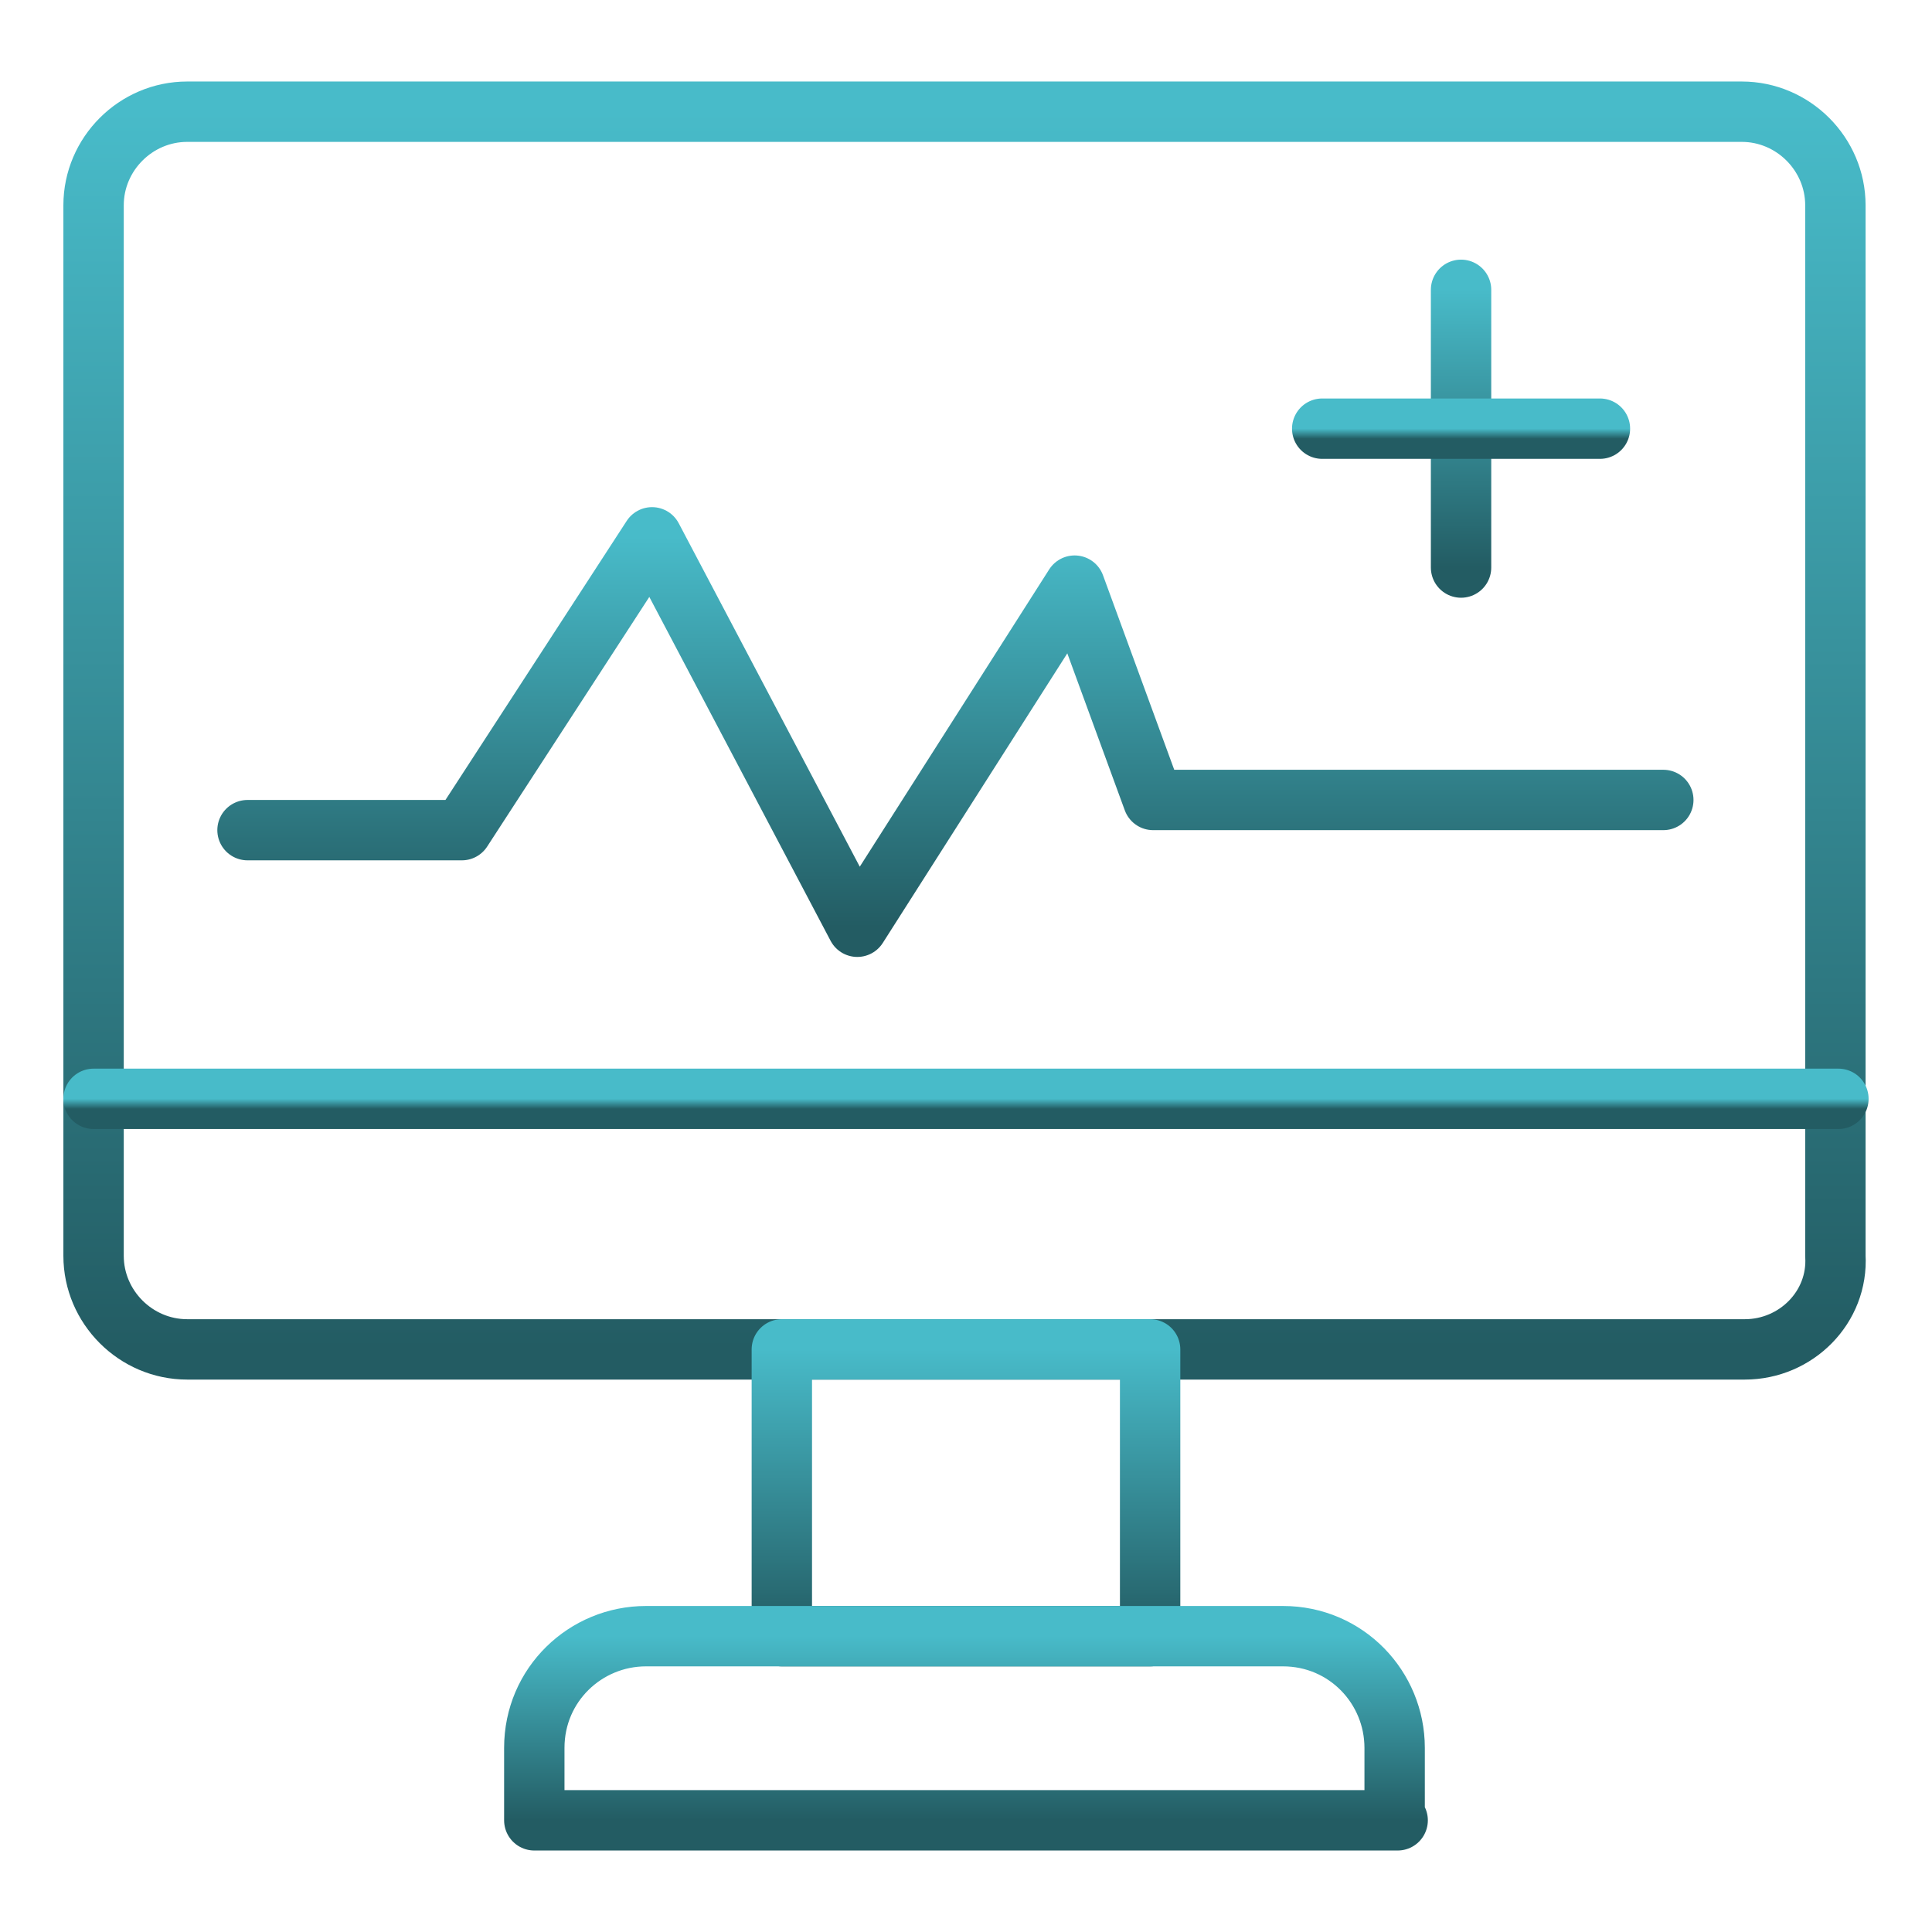
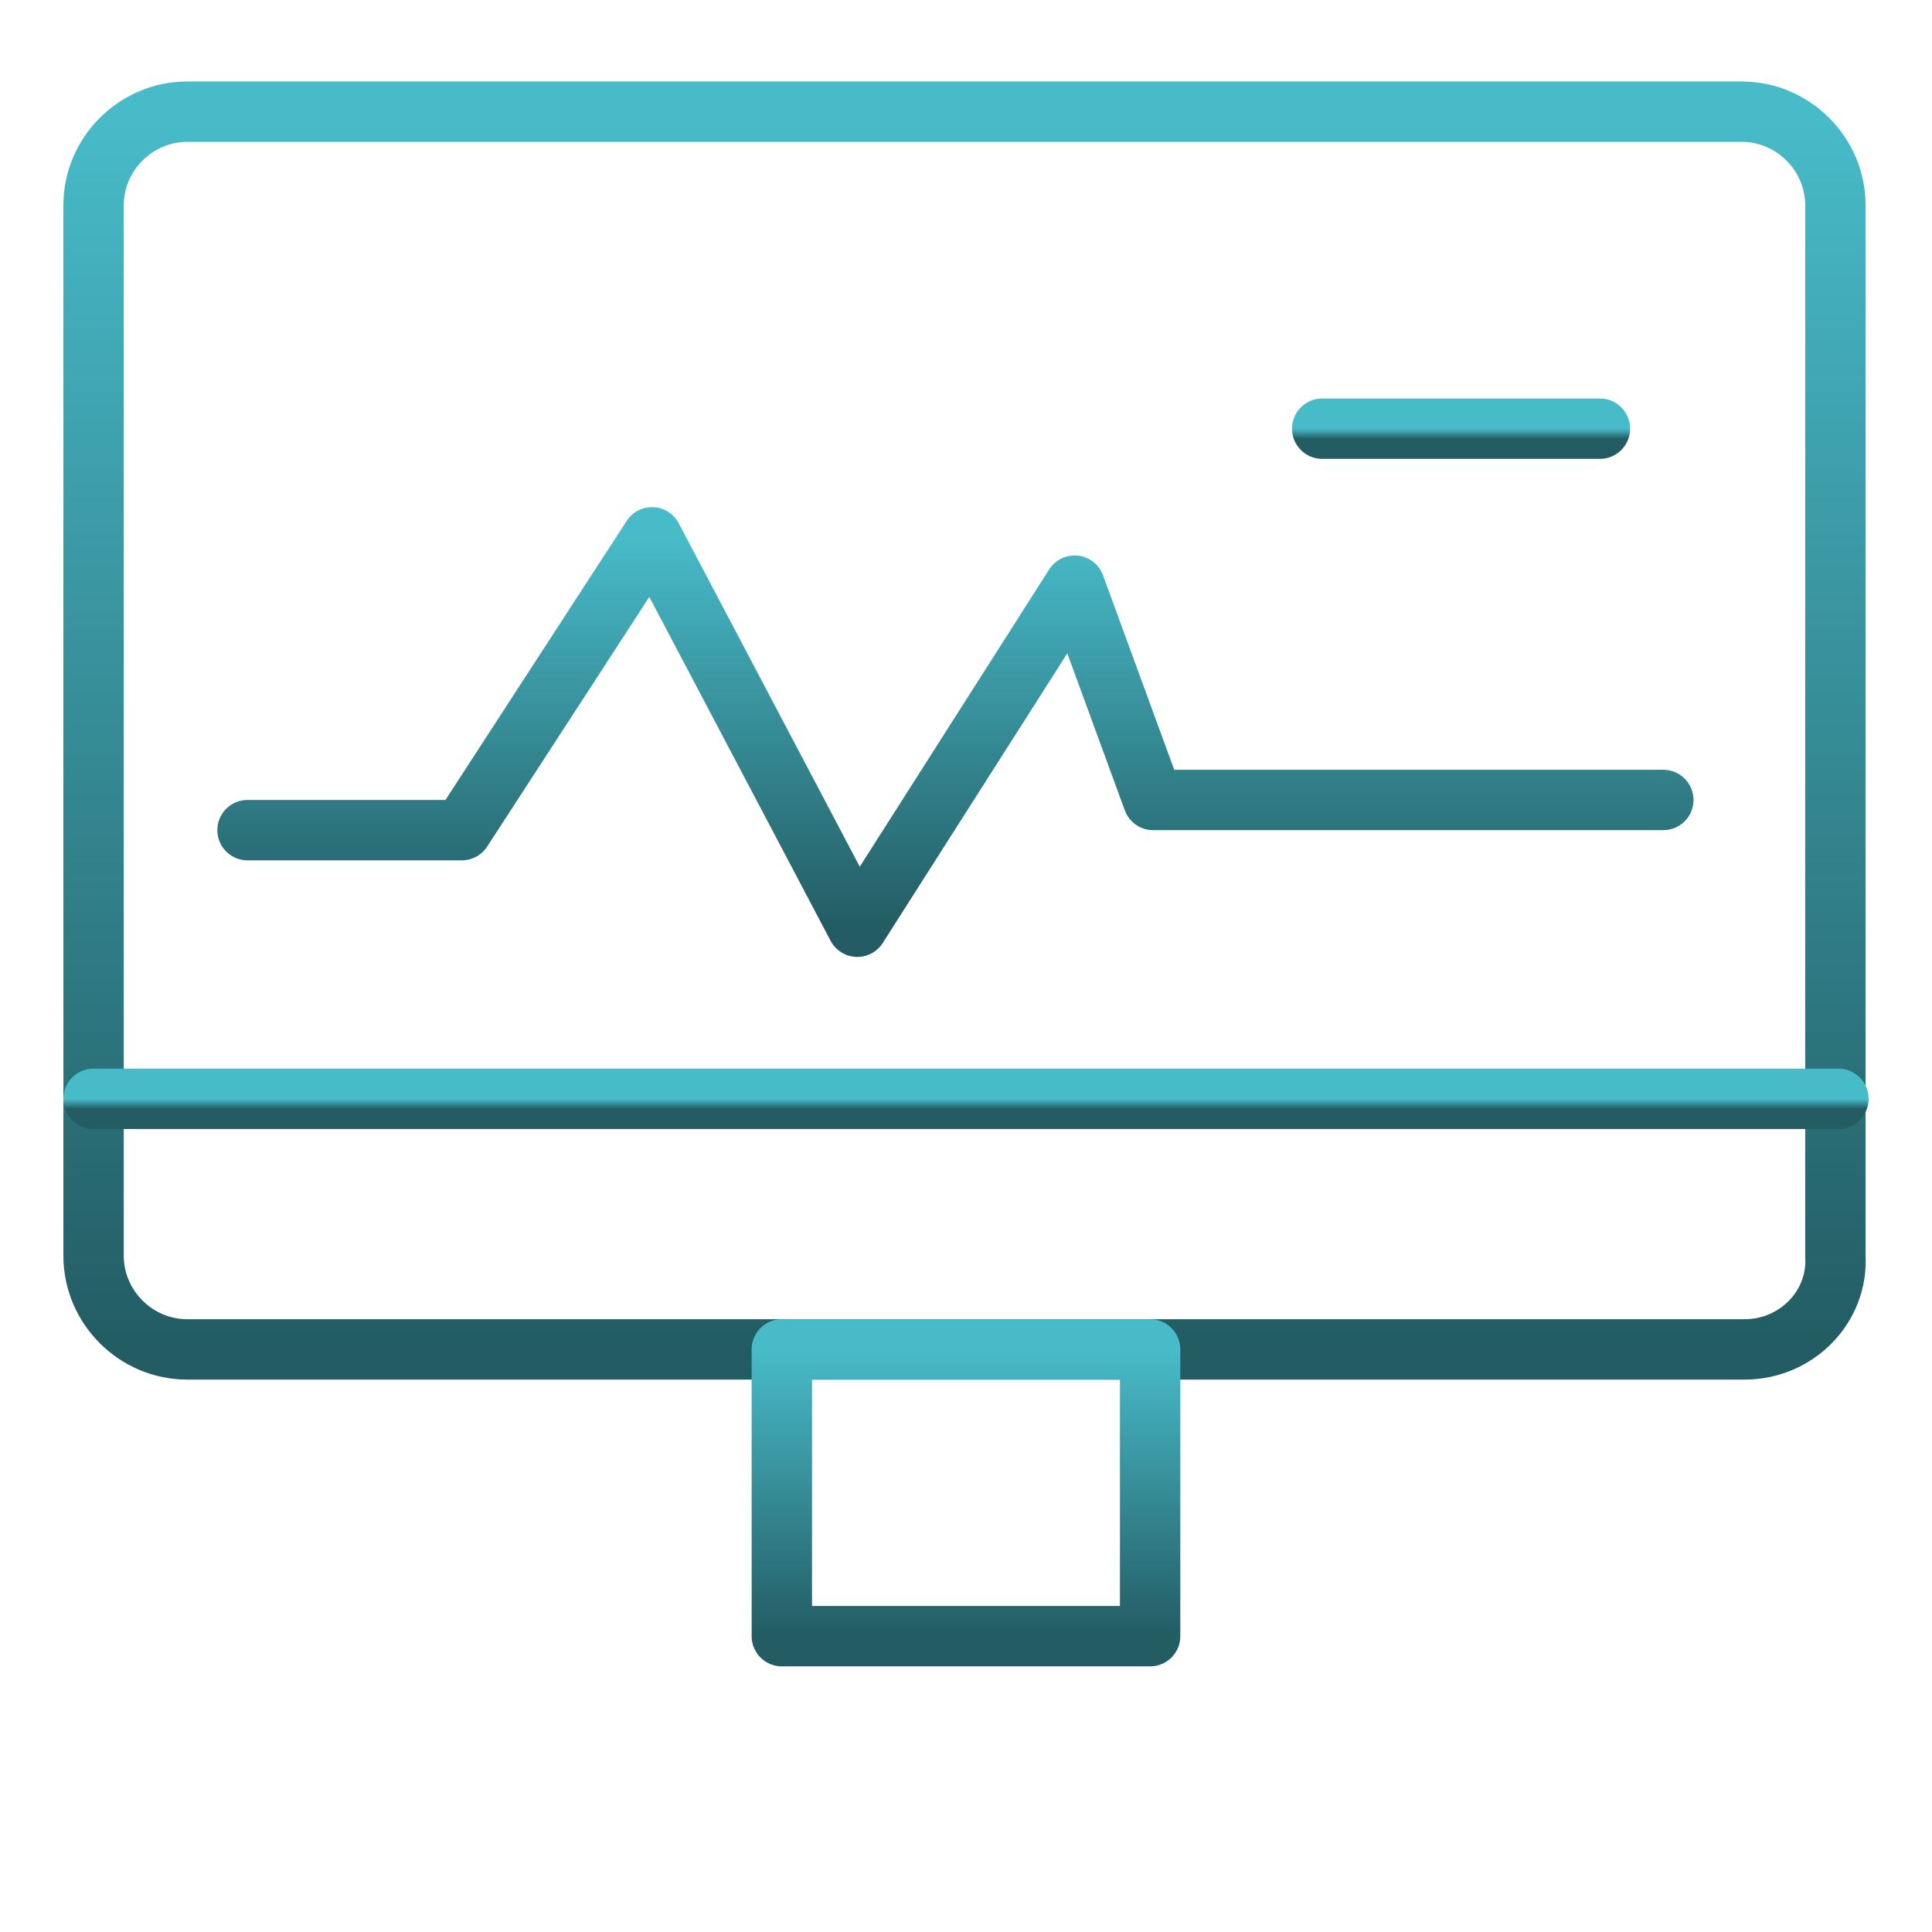
<svg xmlns="http://www.w3.org/2000/svg" width="192" height="192" viewBox="0 0 192 192" fill="none">
  <path d="M173.399 134.101H18.599C13.499 134.101 9.299 129.901 9.299 124.801V20.401C9.299 15.301 13.499 11.101 18.599 11.101H173.099C178.199 11.101 182.399 15.301 182.399 20.401V124.801C182.699 129.901 178.499 134.101 173.399 134.101Z" stroke="url(#paint0_linear_59_1655)" stroke-width="6" stroke-miterlimit="10" stroke-linecap="round" stroke-linejoin="round" />
  <path d="M114.298 134.101H77.698V162.601H114.298V134.101Z" stroke="url(#paint1_linear_59_1655)" stroke-width="6" stroke-miterlimit="10" stroke-linecap="round" stroke-linejoin="round" />
-   <path d="M138.898 180.901H53.098V173.701C53.098 167.401 58.198 162.601 64.198 162.601H127.498C133.798 162.601 138.598 167.701 138.598 173.701V180.901H138.898Z" stroke="url(#paint2_linear_59_1655)" stroke-width="6" stroke-miterlimit="10" stroke-linecap="round" stroke-linejoin="round" />
  <path d="M24.598 82.499H45.898L64.798 53.399L85.198 92.099L106.798 58.199L114.598 79.499H165.298" stroke="url(#paint3_linear_59_1655)" stroke-width="6" stroke-miterlimit="10" stroke-linecap="round" stroke-linejoin="round" />
-   <path d="M145.198 28.802V56.402" stroke="url(#paint4_linear_59_1655)" stroke-width="6" stroke-miterlimit="10" stroke-linecap="round" stroke-linejoin="round" />
  <path d="M158.999 42.601H131.399" stroke="url(#paint5_linear_59_1655)" stroke-width="6" stroke-miterlimit="10" stroke-linecap="round" stroke-linejoin="round" />
  <path d="M9.299 109.201H182.699" stroke="url(#paint6_linear_59_1655)" stroke-width="6" stroke-miterlimit="10" stroke-linecap="round" stroke-linejoin="round" />
  <defs>
    <linearGradient id="paint0_linear_59_1655" x1="95.856" y1="11.101" x2="95.856" y2="134.101" gradientUnits="userSpaceOnUse">
      <stop stop-color="#48BBC9" />
      <stop offset="1" stop-color="#235C63" />
    </linearGradient>
    <linearGradient id="paint1_linear_59_1655" x1="95.998" y1="134.101" x2="95.998" y2="162.601" gradientUnits="userSpaceOnUse">
      <stop stop-color="#48BBC9" />
      <stop offset="1" stop-color="#235C63" />
    </linearGradient>
    <linearGradient id="paint2_linear_59_1655" x1="95.998" y1="162.601" x2="95.998" y2="180.901" gradientUnits="userSpaceOnUse">
      <stop stop-color="#48BBC9" />
      <stop offset="1" stop-color="#235C63" />
    </linearGradient>
    <linearGradient id="paint3_linear_59_1655" x1="94.948" y1="53.399" x2="94.948" y2="92.099" gradientUnits="userSpaceOnUse">
      <stop stop-color="#48BBC9" />
      <stop offset="1" stop-color="#235C63" />
    </linearGradient>
    <linearGradient id="paint4_linear_59_1655" x1="145.698" y1="28.802" x2="145.698" y2="56.402" gradientUnits="userSpaceOnUse">
      <stop stop-color="#48BBC9" />
      <stop offset="1" stop-color="#235C63" />
    </linearGradient>
    <linearGradient id="paint5_linear_59_1655" x1="145.199" y1="42.601" x2="145.199" y2="43.601" gradientUnits="userSpaceOnUse">
      <stop stop-color="#48BBC9" />
      <stop offset="1" stop-color="#235C63" />
    </linearGradient>
    <linearGradient id="paint6_linear_59_1655" x1="95.999" y1="109.201" x2="95.999" y2="110.201" gradientUnits="userSpaceOnUse">
      <stop stop-color="#48BBC9" />
      <stop offset="1" stop-color="#235C63" />
    </linearGradient>
  </defs>
</svg>